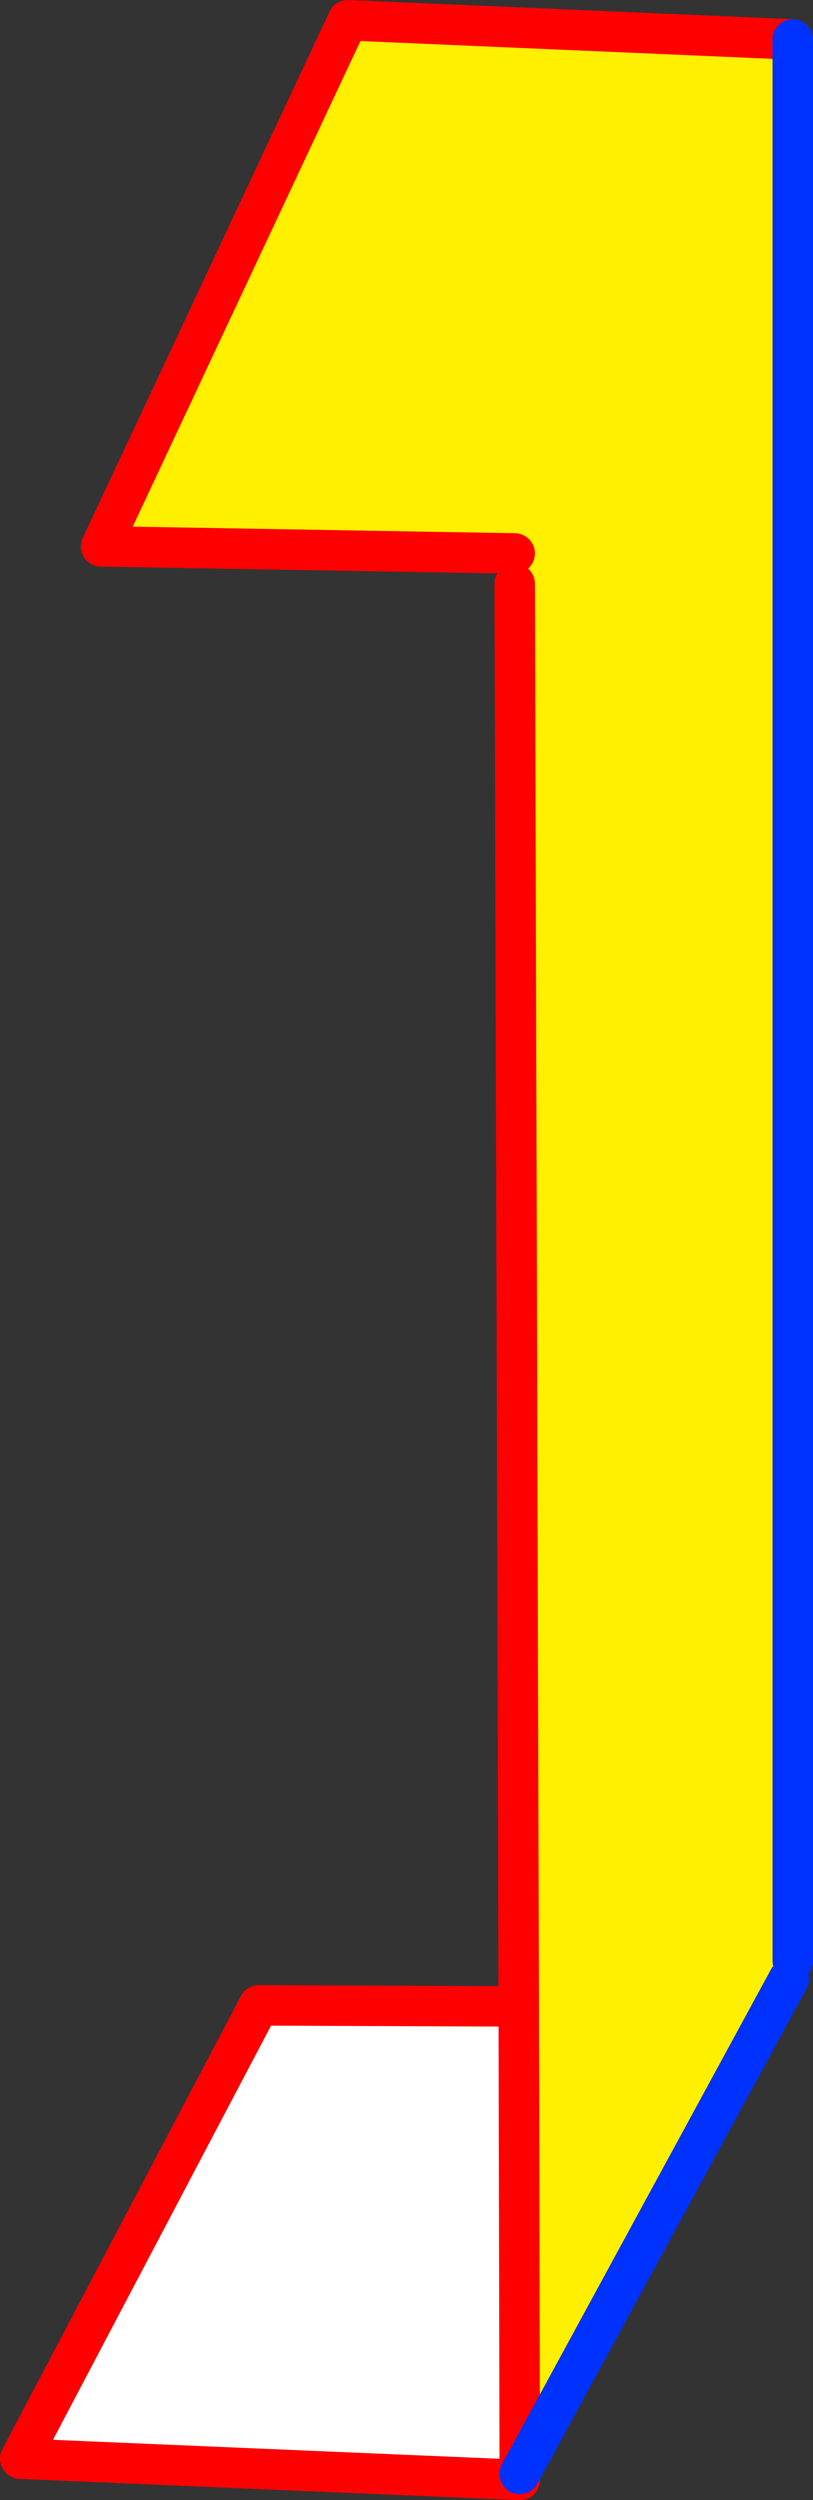
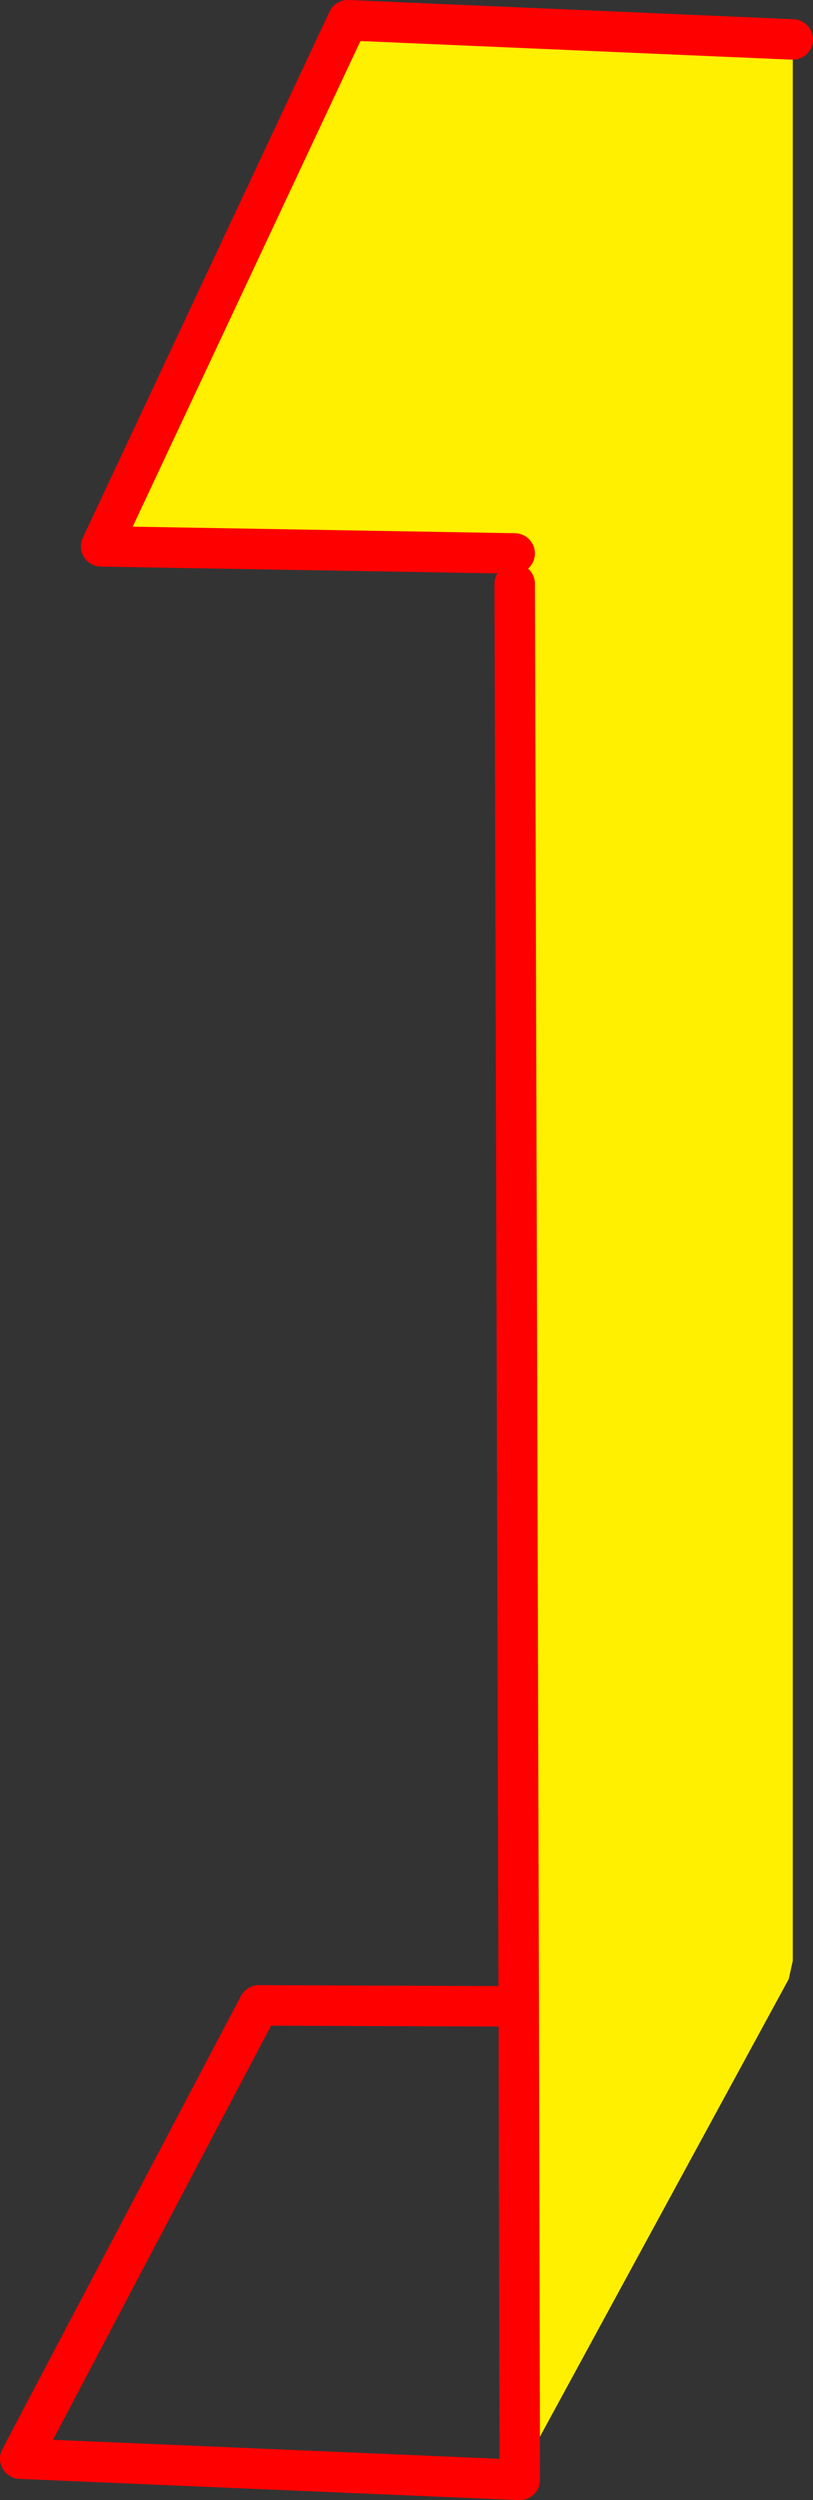
<svg xmlns="http://www.w3.org/2000/svg" height="123.55px" width="40.2px">
  <rect width="100%" height="100%" fill="#333333" stroke="none" />
  <g transform="matrix(1.0, 0.0, 0.0, 1.0, -435.4, -287.4)">
    <path d="M460.85 314.75 L440.4 314.4 452.6 288.4 474.6 289.35 474.6 384.3 474.4 385.2 461.1 409.65 461.05 386.55 460.85 316.25 460.85 314.75" fill="#fff000" fill-rule="evenodd" stroke="none" />
-     <path d="M461.05 386.55 L461.1 409.65 461.1 409.95 436.4 408.9 448.2 386.5 461.05 386.55" fill="#ffffff" fill-rule="evenodd" stroke="none" />
    <path d="M474.6 289.35 L452.6 288.4 440.4 314.4 460.85 314.75 M460.85 316.25 L461.05 386.55 461.1 409.65 461.1 409.95 436.4 408.9 448.2 386.5 461.05 386.55" fill="none" stroke="#ff0000" stroke-linecap="round" stroke-linejoin="round" stroke-width="2.0" />
-     <path d="M461.1 409.65 L474.4 385.2 M474.6 384.3 L474.6 289.35 Z" fill="none" stroke="#0032ff" stroke-linecap="round" stroke-linejoin="round" stroke-width="2.0" />
  </g>
</svg>